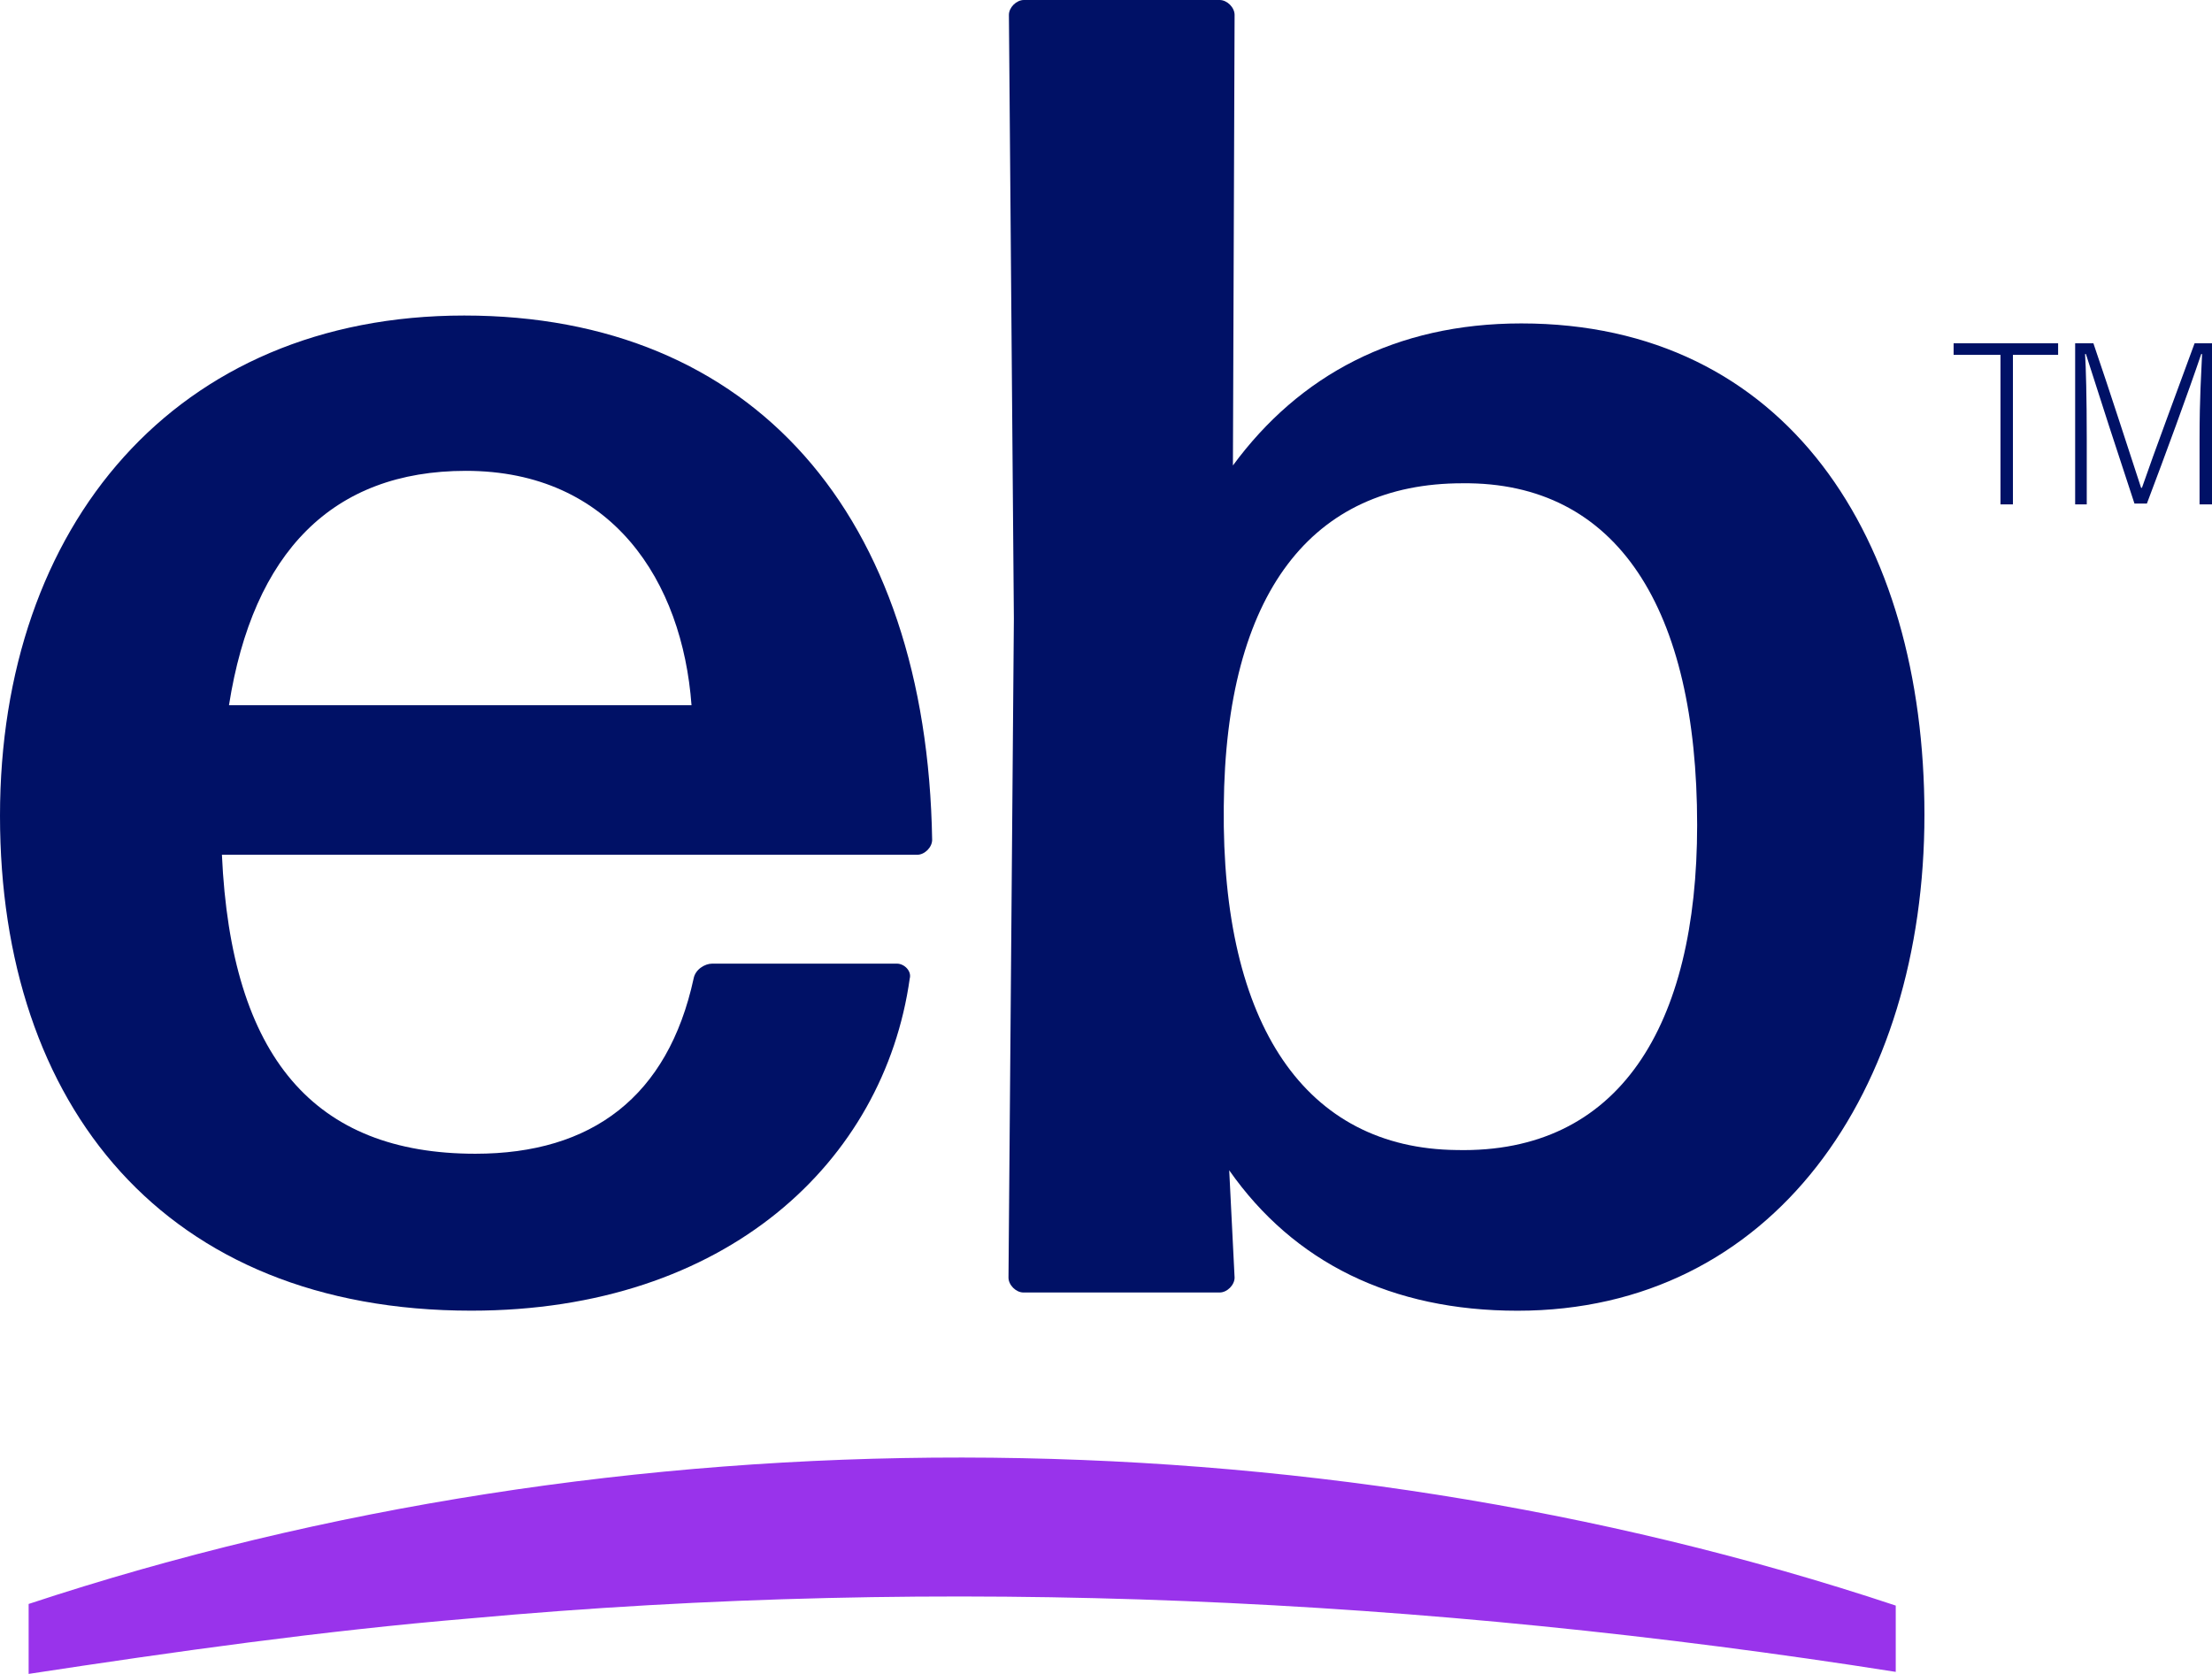
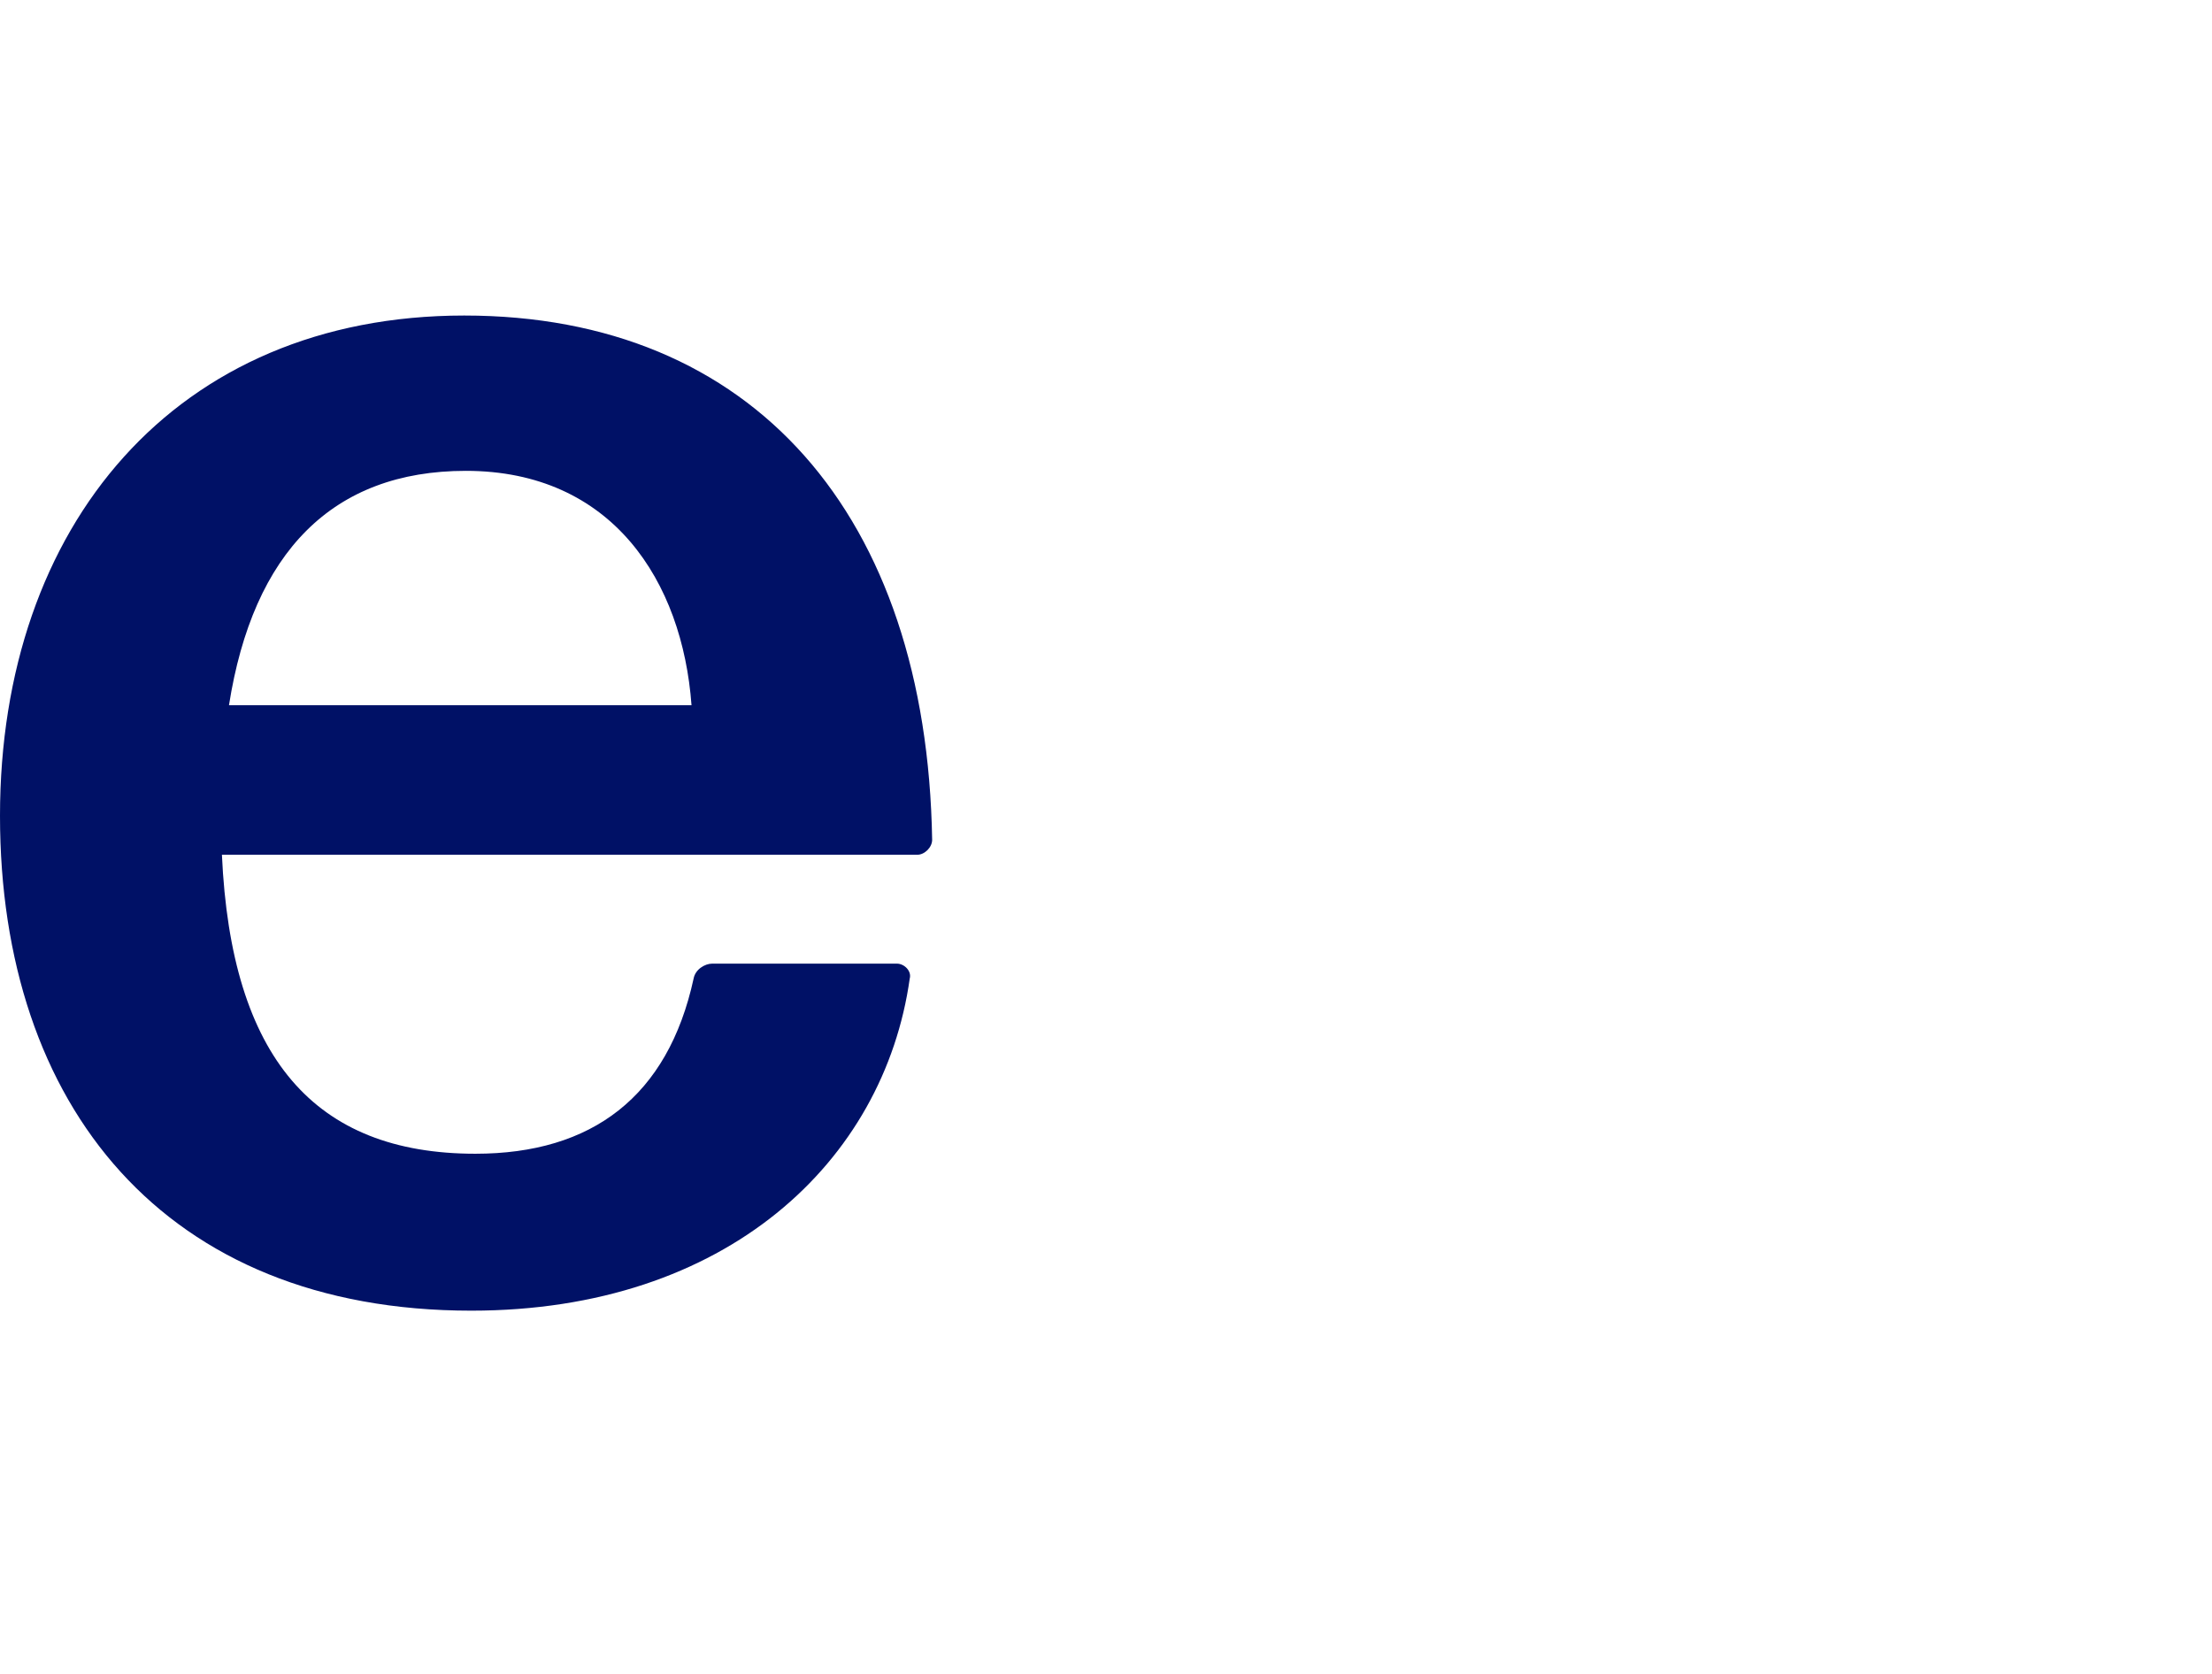
<svg xmlns="http://www.w3.org/2000/svg" width="37" height="28" fill="none">
  <g id="EB Logo Small Color">
    <g id="Group">
      <g id="Group_2">
        <path id="Vector" d="M15.002 16.119C15.127 16.119 15.252 16.244 15.217 16.369C14.787 19.424 12.157 21.924 7.883 21.924C2.755 21.924 0 18.495 0 13.646C0 8.797 2.935 5.278 7.765 5.278C12.594 5.278 15.502 8.61 15.592 14.048C15.592 14.173 15.467 14.298 15.342 14.298H3.712C3.865 17.692 5.26 19.299 7.952 19.299C9.902 19.299 11.172 18.343 11.602 16.369C11.63 16.216 11.789 16.119 11.914 16.119H15.002ZM7.792 7.876C5.565 7.876 4.233 9.234 3.83 11.797H11.567C11.415 9.726 10.242 7.876 7.792 7.876Z" fill="#001166" />
-         <path id="Vector_2" d="M25.383 21.925C23.281 21.925 21.643 21.121 20.561 19.576L20.651 21.371C20.651 21.495 20.526 21.62 20.401 21.62H17.119C16.994 21.62 16.869 21.495 16.869 21.371L16.959 10.349L16.876 0.249C16.876 0.125 17.001 0 17.126 0H20.401C20.526 0 20.651 0.125 20.651 0.249L20.623 7.786C21.733 6.276 23.343 5.41 25.446 5.41C29.873 5.41 32.19 8.992 32.19 13.626C32.19 18.26 29.651 21.925 25.383 21.925ZM24.363 19.237C27.083 19.299 28.388 17.166 28.388 13.799C28.388 10.183 27.055 8.056 24.46 8.084C21.955 8.084 20.498 9.906 20.47 13.487C20.429 17.166 21.851 19.209 24.363 19.237Z" fill="#001166" />
      </g>
-       <path id="Vector_3" d="M0.479 26.83V28C2.935 27.626 5.384 27.28 7.861 27.072C15.82 26.345 23.828 26.726 31.71 27.966V26.857C21.809 23.567 10.387 23.553 0.479 26.83Z" fill="#9933EB" />
    </g>
    <g id="Group_3">
-       <path id="Vector_4" d="M34.426 5.742V5.936H33.67V8.437H33.462V5.936H32.678V5.742H34.426ZM36.792 8.437V7.349C36.792 6.622 36.82 6.276 36.834 5.922H36.82C36.612 6.539 36.203 7.654 35.911 8.423H35.703C35.439 7.626 35.113 6.622 34.891 5.922H34.877C34.891 6.144 34.905 6.636 34.905 7.349V8.437H34.711V5.742H35.016C35.28 6.511 35.634 7.613 35.814 8.16H35.828C36.036 7.557 36.418 6.539 36.709 5.742H37.001V8.437H36.792Z" fill="#001166" />
-     </g>
+       </g>
  </g>
</svg>